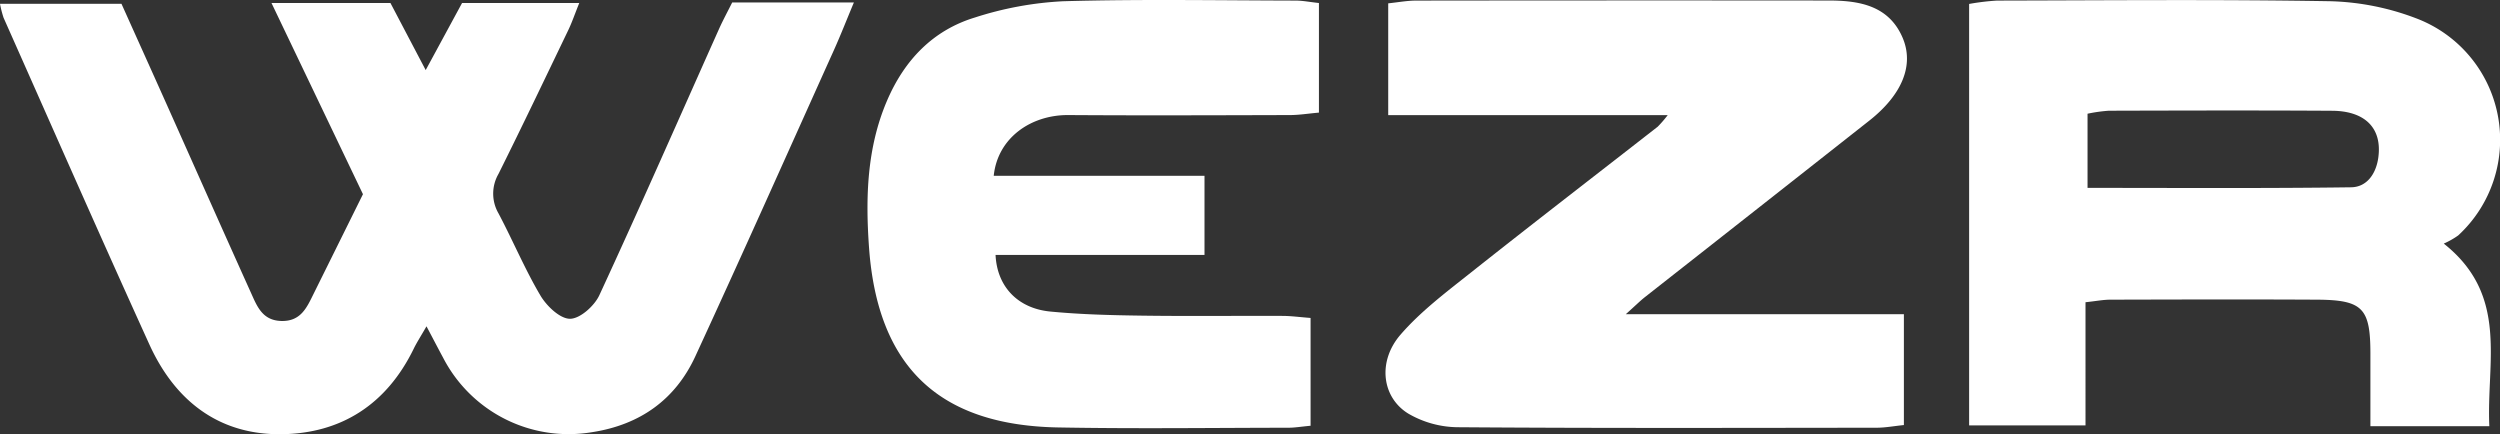
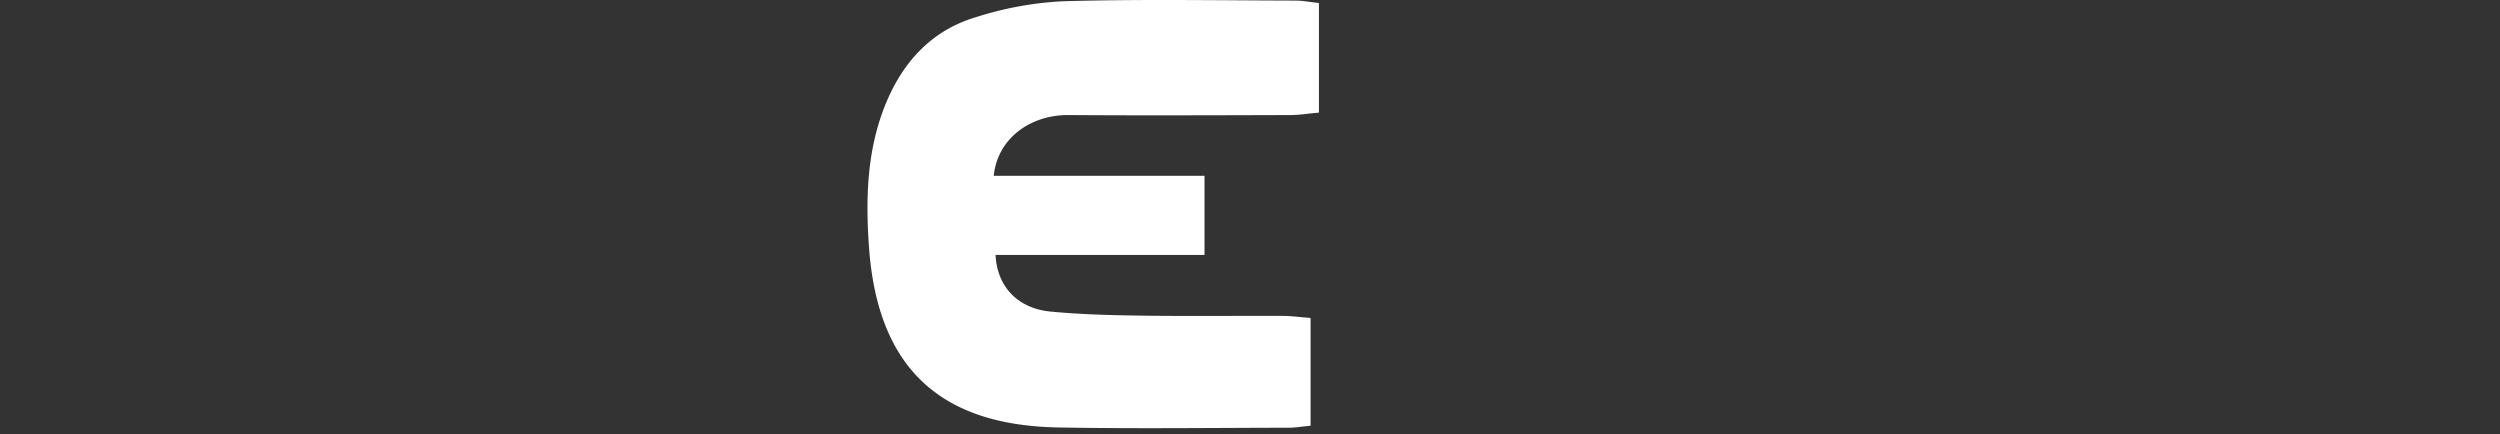
<svg xmlns="http://www.w3.org/2000/svg" width="426.627" height="74.096" viewBox="0 0 426.627 74.096">
  <rect x="0" y="0" width="426.627" height="74.096" fill="#333333" stroke="none" />
  <defs>
    <clipPath id="clip-path">
      <rect id="Rectangle_1" data-name="Rectangle 1" width="426.627" height="74.096" transform="translate(0 0)" fill="#fff" />
    </clipPath>
  </defs>
  <g id="Groupe_3" data-name="Groupe 3" transform="translate(-747 -503)">
    <g id="Groupe_2" data-name="Groupe 2" transform="translate(747 503)">
      <g id="Groupe_1" data-name="Groupe 1" clip-path="url(#clip-path)">
-         <path id="Tracé_1" data-name="Tracé 1" d="M72.782,55.687c-.994,1.733-1.654,2.744-2.179,3.82C66,68.958,58.268,74,47.963,74.1c-10.707.1-18.133-5.78-22.47-15.315C17.067,40.256,8.879,21.624.609,3.029A17.9,17.9,0,0,1,0,.647H20.729c2.5,5.562,5.058,11.232,7.6,16.91,4.843,10.828,9.654,21.67,14.531,32.482,1.016,2.253,1.929,4.642,5.129,4.735,3.378.1,4.387-2.339,5.559-4.7,2.771-5.585,5.537-11.172,8.391-16.934C56.8,22.4,51.712,11.762,46.327.507h20.3c1.811,3.447,3.706,7.054,6.018,11.453L78.854.507h20C98.078,2.433,97.616,3.8,97,5.091c-3.949,8.217-7.877,16.444-11.939,24.6a6.718,6.718,0,0,0,.009,6.723c2.456,4.634,4.486,9.507,7.15,14.01,1.063,1.8,3.342,3.982,5.059,3.975s4.156-2.2,5-4.02C109.249,35.315,115.92,20.106,122.7,4.948c.654-1.463,1.424-2.873,2.251-4.529h20.767c-1.259,3.013-2.28,5.626-3.43,8.18-7.846,17.416-15.624,34.864-23.629,52.207-3.432,7.435-9.495,11.7-17.629,12.946A24.1,24.1,0,0,1,75.66,61.126c-.858-1.594-1.694-3.2-2.878-5.439" fill="#fff" />
-         <path id="Tracé_2" data-name="Tracé 2" d="M424.806,72.728H404.512c0-4.32,0-8.381,0-12.442-.007-7.719-1.329-9.106-9.171-9.147-11.732-.062-23.464-.029-35.2,0-1.2,0-2.4.24-4.247.438V72.589H336.033V.674A40.318,40.318,0,0,1,340.788.1c18.97-.038,37.944-.217,56.909.11A44.2,44.2,0,0,1,412.252,3.1,22.171,22.171,0,0,1,419.5,40.171a13.742,13.742,0,0,1-2.469,1.4c11.158,8.835,7.256,20.161,7.776,31.162M356.24,32.062c15.391,0,30.185.1,44.974-.1,2.707-.036,4.276-2.317,4.651-5.107.66-4.915-2.185-7.916-7.88-7.952-12.706-.079-25.413-.042-38.12-.008a26.331,26.331,0,0,0-3.625.511Z" fill="#fff" />
-         <path id="Tracé_3" data-name="Tracé 3" d="M284.6,19.643H236.9V.571C238.555.4,240.123.1,241.691.1Q276.9.053,312.105.088c5.2.006,10.186.866,12.546,6.279,2.079,4.769-.105,9.848-5.655,14.221q-19.119,15.06-38.262,30.092c-.835.658-1.591,1.416-3.284,2.934H324.9V72.535c-1.734.178-3.176.454-4.618.456-23.846.026-47.693.094-71.537-.085a17.047,17.047,0,0,1-8.421-2.326c-4.528-2.783-5.275-8.915-1.316-13.48,3.47-4,7.832-7.277,12.019-10.6,10.562-8.376,21.248-16.595,31.875-24.89a20.155,20.155,0,0,0,1.7-1.97" fill="#fff" />
        <path id="Tracé_4" data-name="Tracé 4" d="M223.651,72.655c-1.59.147-2.688.337-3.787.338-13.107.014-26.217.191-39.319-.05C160.251,72.568,149.761,62.6,148.3,42.234c-.608-8.483-.377-17.01,3.074-25.056,2.957-6.9,7.819-12.019,15.021-14.2a58.326,58.326,0,0,1,15-2.764C194.619-.167,207.858.071,221.09.1c1.208,0,2.416.245,3.986.416v18.7c-1.79.159-3.355.414-4.92.419-12.608.035-25.216.084-37.823,0C175.98,19.586,170.256,23.482,169.58,30h35.969V43.5H169.893c.251,5.463,3.847,9.134,9.333,9.665,5.2.5,10.451.629,15.682.7,7.987.109,15.977.013,23.966.044,1.461.006,2.921.208,4.777.35Z" fill="#fff" />
      </g>
    </g>
  </g>
</svg>